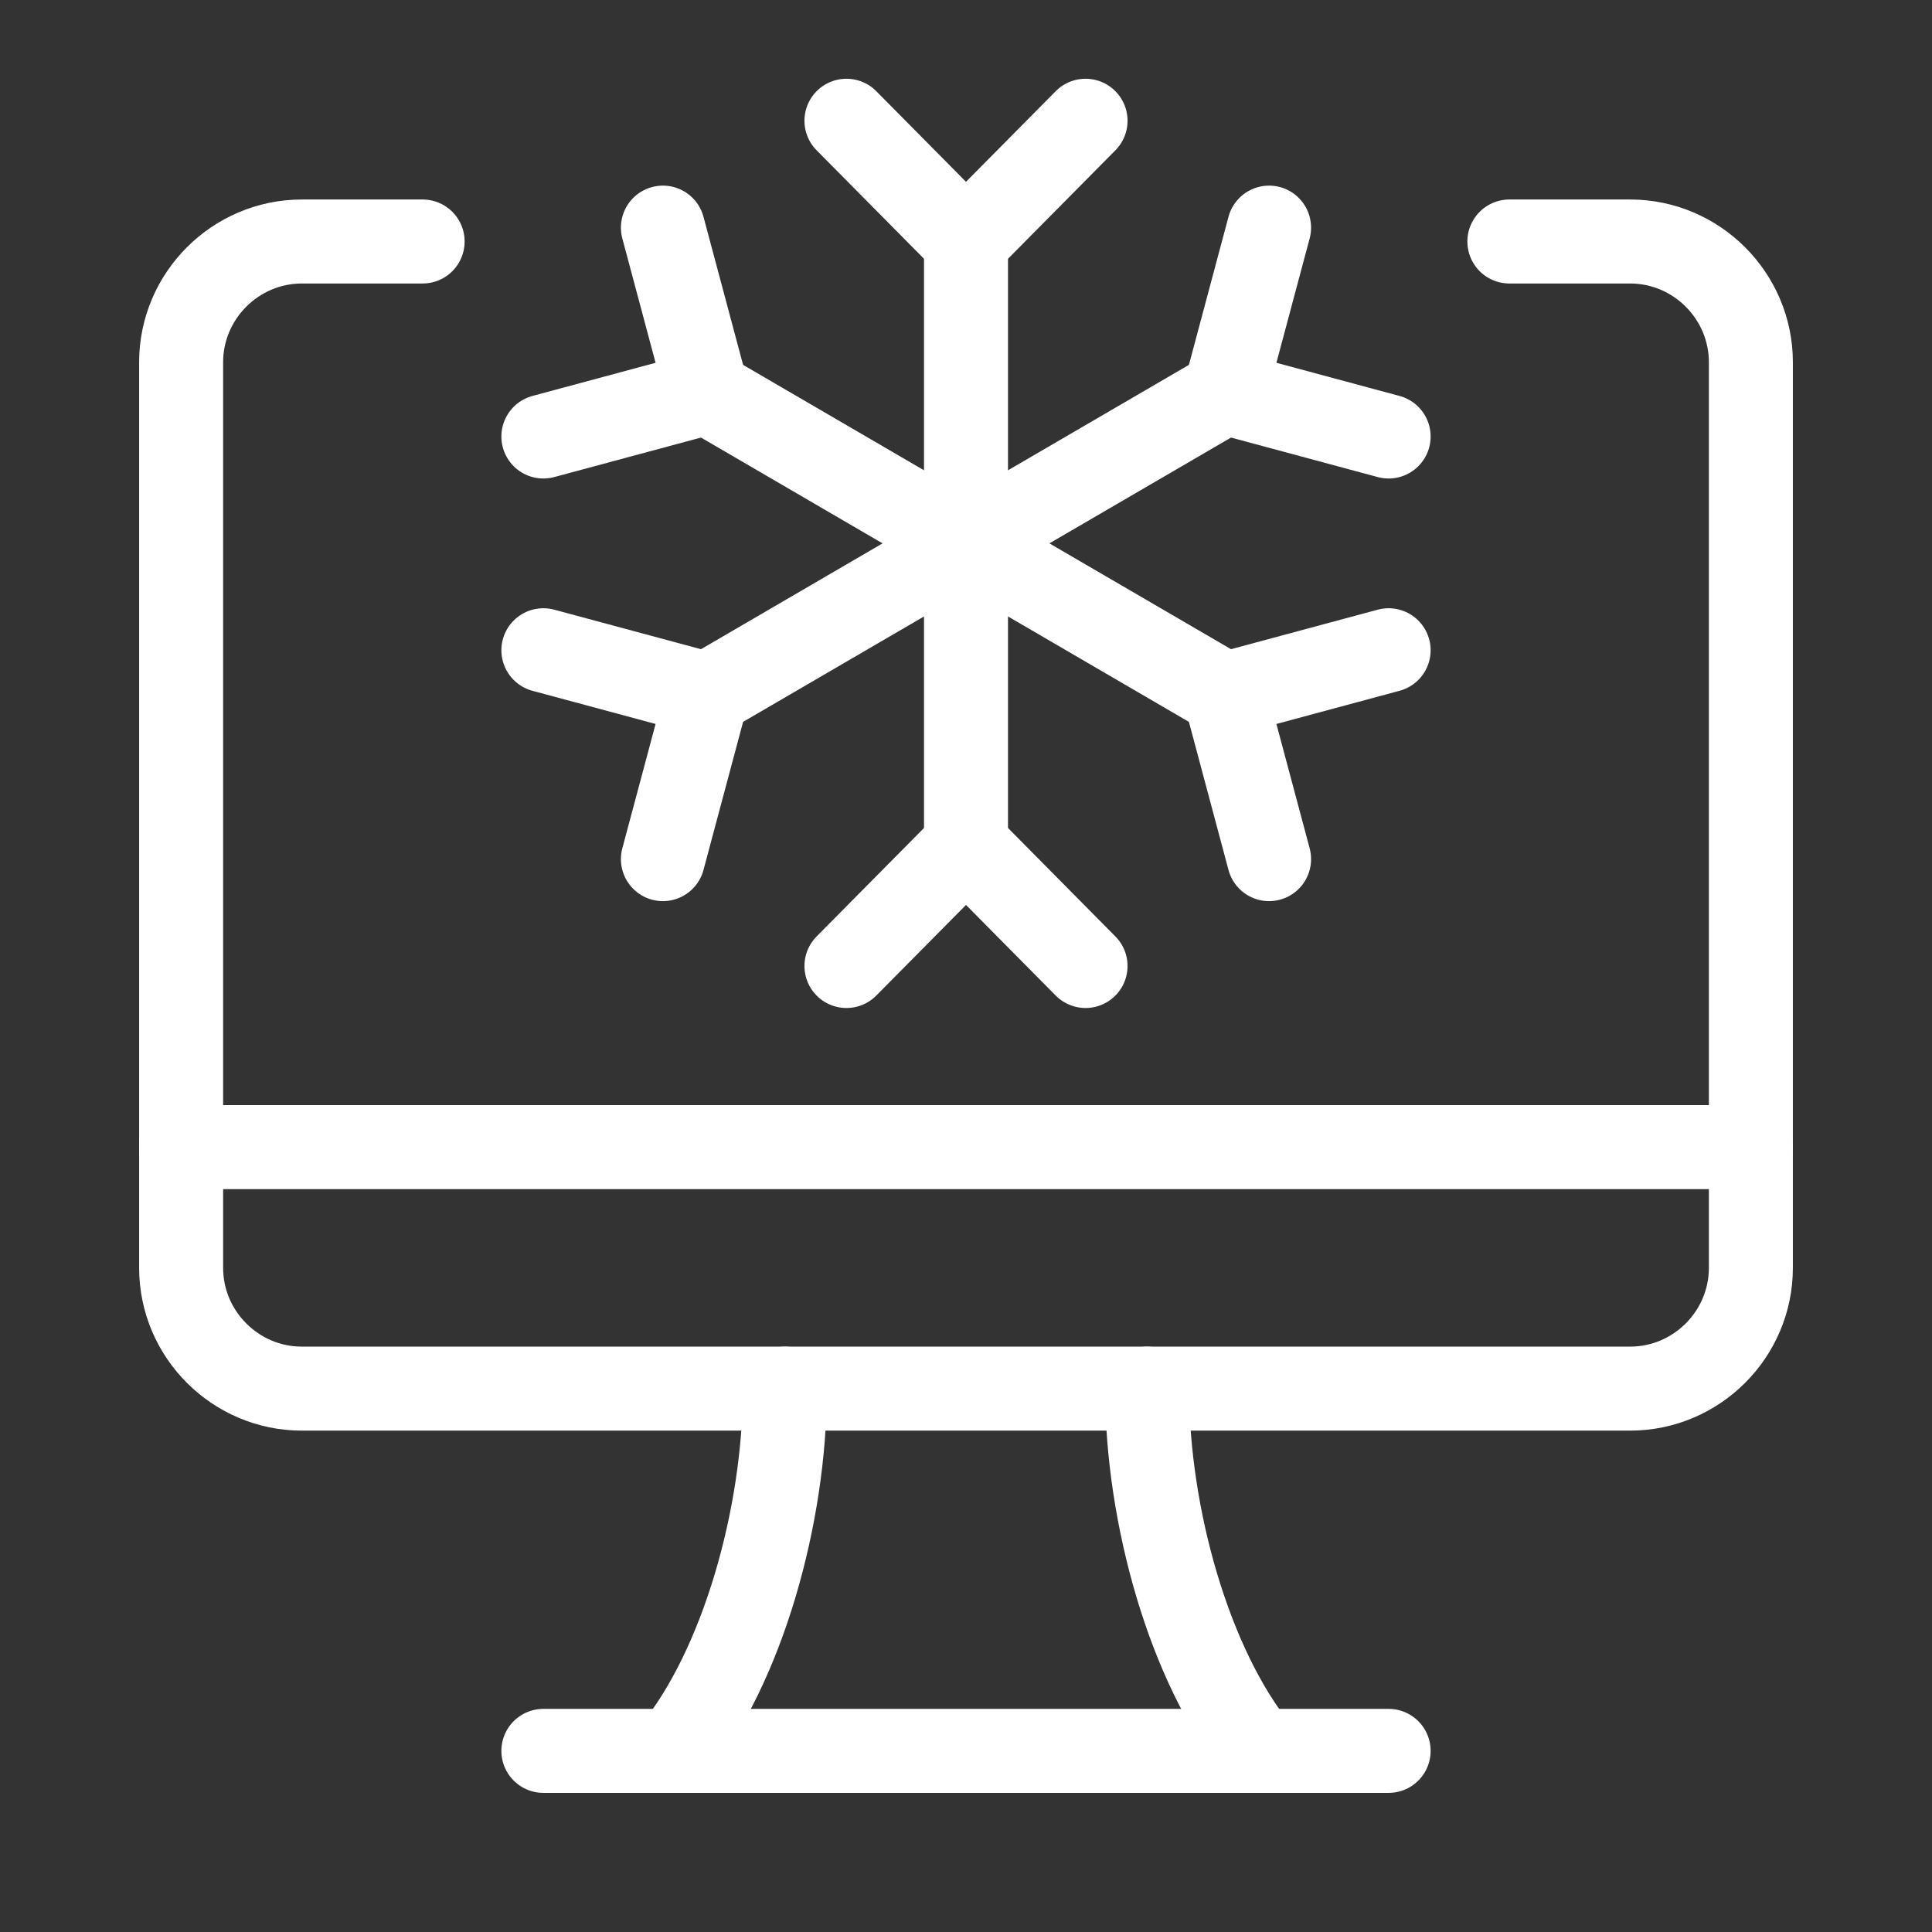
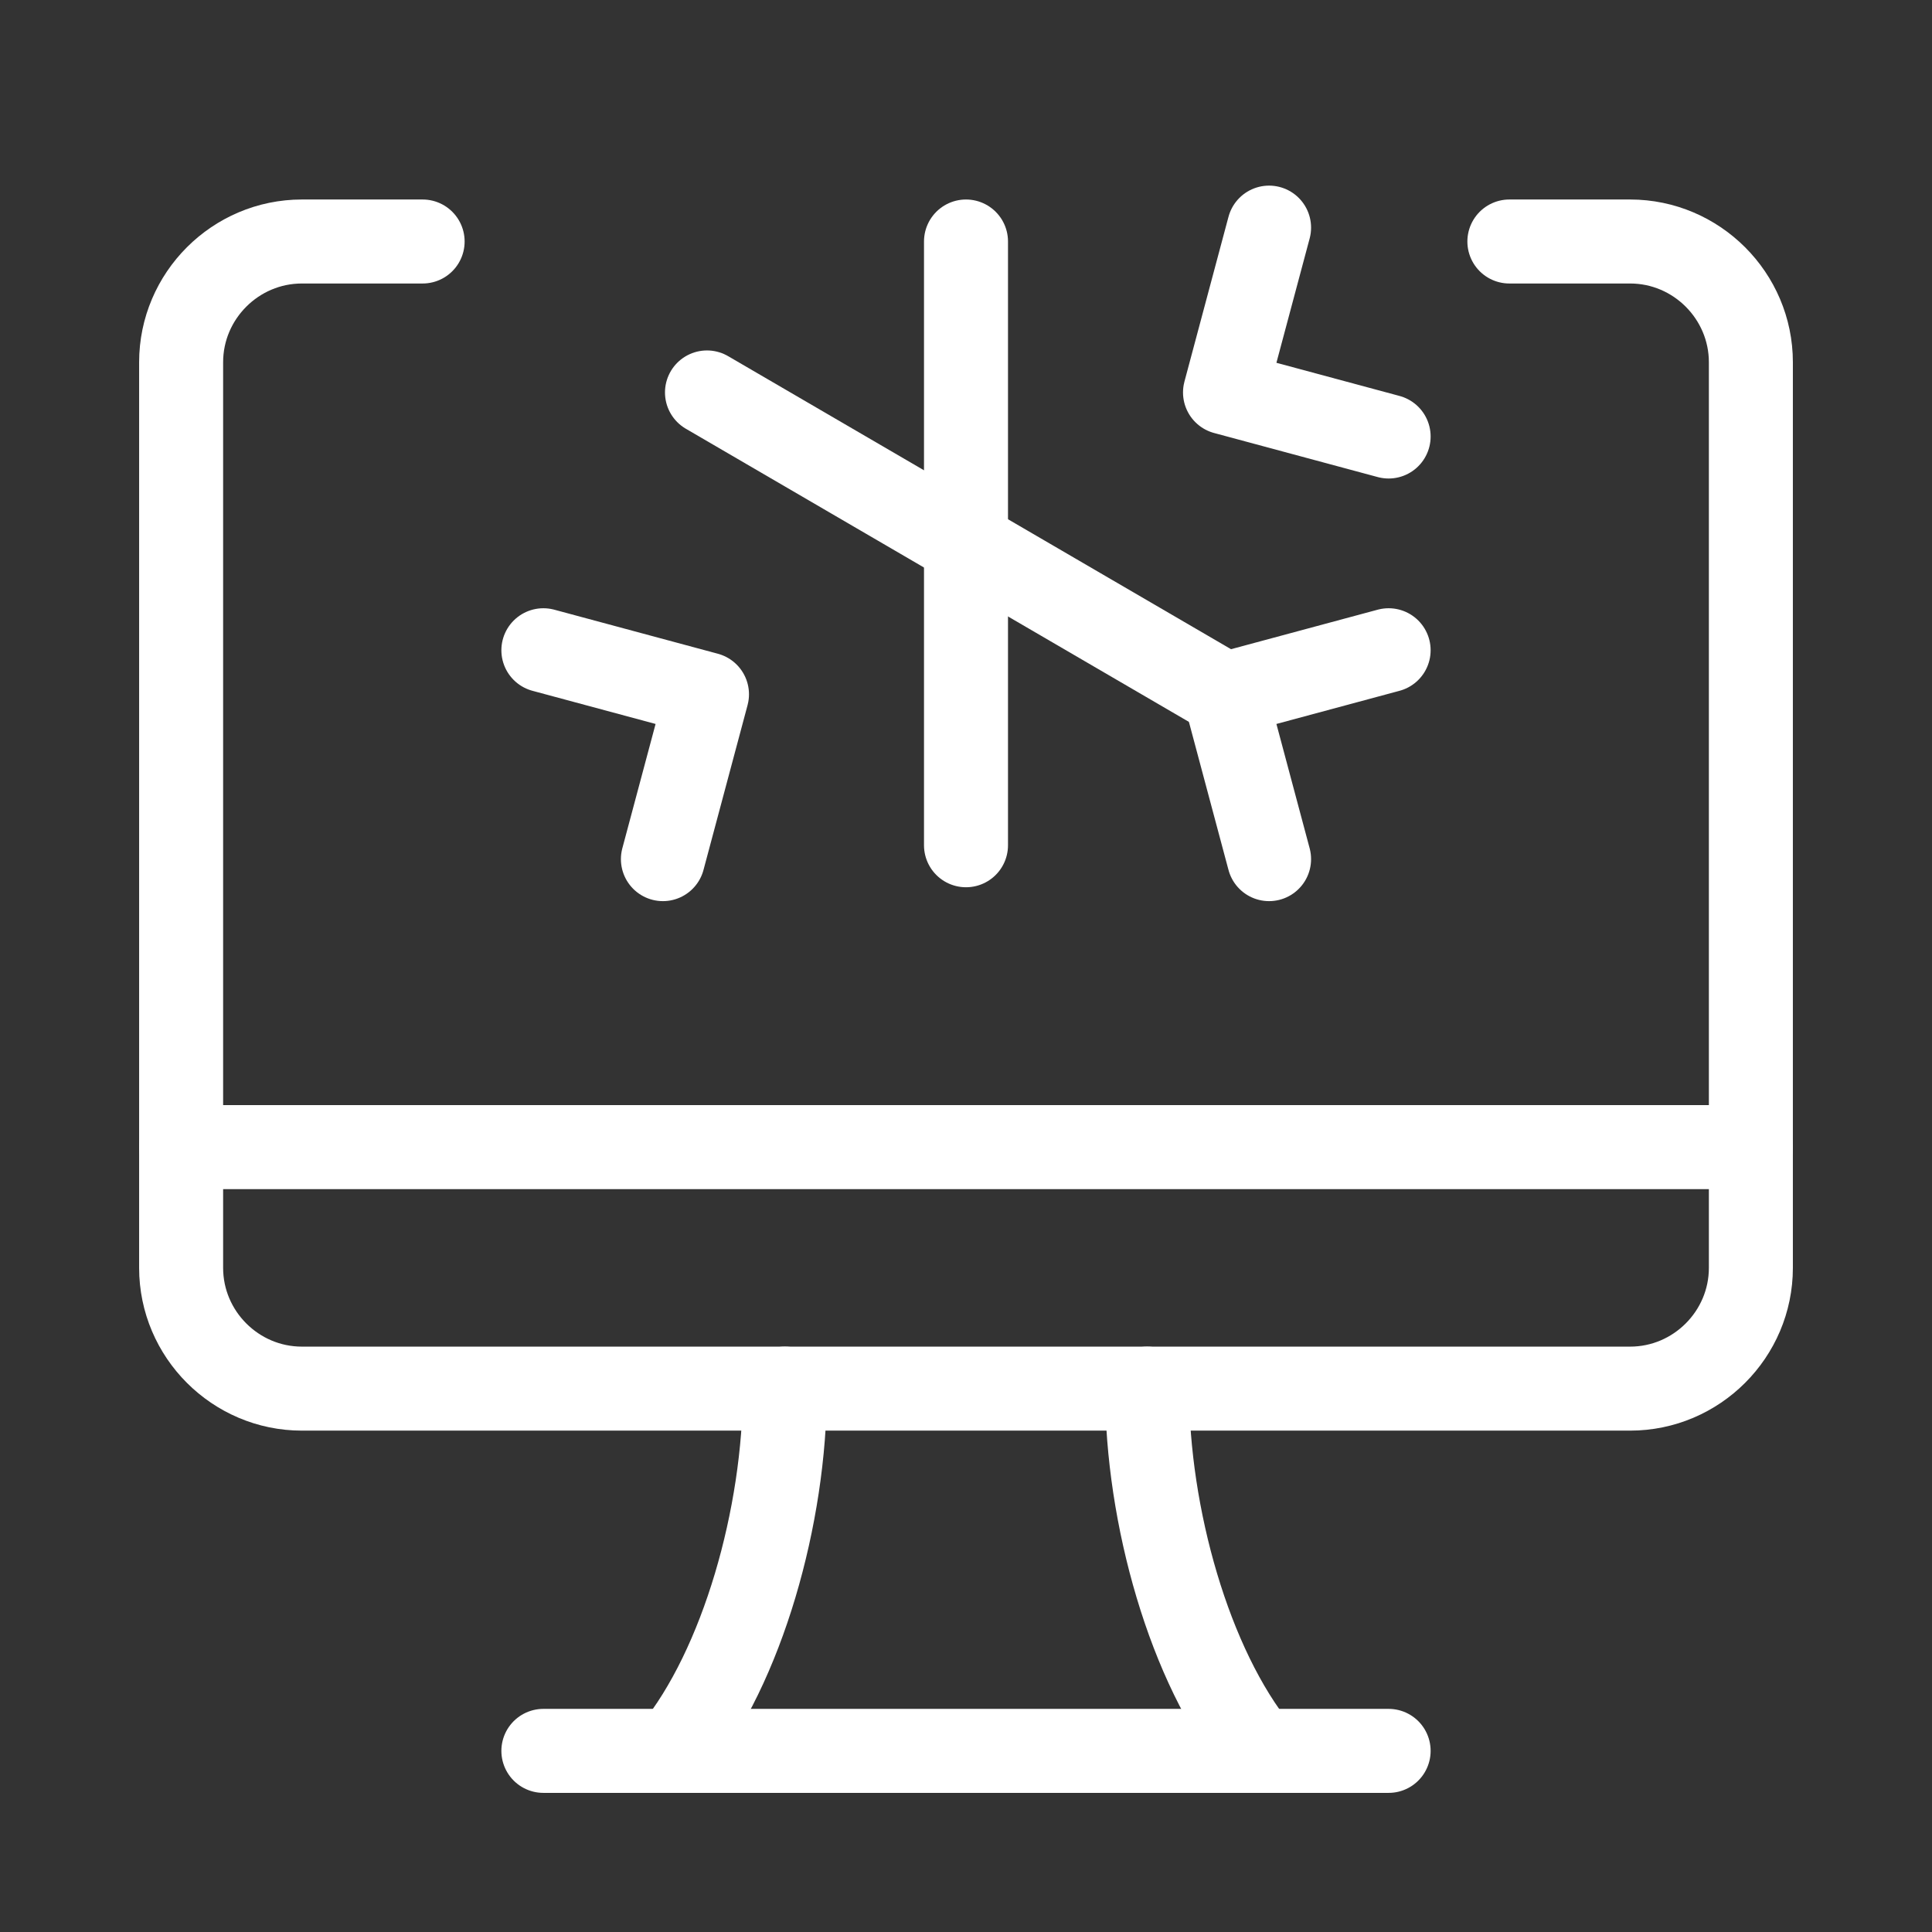
<svg xmlns="http://www.w3.org/2000/svg" viewBox="0 0 92 92" fill="none" class="lg:w-20 lg:h-20 w-16 h-16 group-hover:text-[#61C8CF] text-[#DF6951] group-hover:transition-all group-hover:duration-300 duration-500">
  <rect x="0" y="0" width="92" height="92" fill="#333333" stroke="none" />
  <path d="M8.625 54.625H83.375" stroke="white" stroke-width="4" stroke-miterlimit="10" stroke-linecap="round" stroke-linejoin="round" />
  <path d="M25.875 83.375H66.125" stroke="white" stroke-width="4" stroke-miterlimit="10" stroke-linecap="round" stroke-linejoin="round" />
  <path d="M37.375 66.125C37.375 72.162 35.362 79.35 32.085 83.375" stroke="white" stroke-width="4" stroke-miterlimit="10" stroke-linecap="round" stroke-linejoin="round" />
  <path d="M59.915 83.375C56.638 79.35 54.625 72.162 54.625 66.125" stroke="white" stroke-width="4" stroke-miterlimit="10" stroke-linecap="round" stroke-linejoin="round" />
  <path d="M20.125 11.5H14.375C11.213 11.5 8.625 14.088 8.625 17.25V60.375C8.625 63.538 11.213 66.125 14.375 66.125H77.625C80.787 66.125 83.375 63.538 83.375 60.375V17.25C83.375 14.088 80.787 11.5 77.625 11.5H71.875" stroke="white" stroke-width="4" stroke-miterlimit="10" stroke-linecap="round" stroke-linejoin="round" />
  <path d="M46 11.5V25.875" stroke="white" stroke-width="4" stroke-miterlimit="10" stroke-linecap="round" stroke-linejoin="round" />
-   <path d="M51.693 5.75L46 11.5L40.307 5.75" stroke="white" stroke-width="4" stroke-miterlimit="10" stroke-linecap="round" stroke-linejoin="round" />
  <path d="M33.666 18.688L46 25.875" stroke="white" stroke-width="4" stroke-miterlimit="10" stroke-linecap="round" stroke-linejoin="round" />
-   <path d="M31.567 10.839L33.666 18.688L25.875 20.786" stroke="white" stroke-width="4" stroke-miterlimit="10" stroke-linecap="round" stroke-linejoin="round" />
-   <path d="M33.666 33.062L46 25.875" stroke="white" stroke-width="4" stroke-miterlimit="10" stroke-linecap="round" stroke-linejoin="round" />
  <path d="M25.875 30.964L33.666 33.062L31.567 40.911" stroke="white" stroke-width="4" stroke-miterlimit="10" stroke-linecap="round" stroke-linejoin="round" />
  <path d="M46 40.25V25.875" stroke="white" stroke-width="4" stroke-miterlimit="10" stroke-linecap="round" stroke-linejoin="round" />
-   <path d="M40.307 46L46 40.25L51.693 46" stroke="white" stroke-width="4" stroke-miterlimit="10" stroke-linecap="round" stroke-linejoin="round" />
  <path d="M58.334 33.062L46 25.875" stroke="white" stroke-width="4" stroke-miterlimit="10" stroke-linecap="round" stroke-linejoin="round" />
  <path d="M60.432 40.911L58.334 33.062L66.125 30.964" stroke="white" stroke-width="4" stroke-miterlimit="10" stroke-linecap="round" stroke-linejoin="round" />
-   <path d="M58.334 18.688L46 25.875" stroke="white" stroke-width="4" stroke-miterlimit="10" stroke-linecap="round" stroke-linejoin="round" />
  <path d="M66.125 20.786L58.334 18.688L60.432 10.839" stroke="white" stroke-width="4" stroke-miterlimit="10" stroke-linecap="round" stroke-linejoin="round" />
</svg>